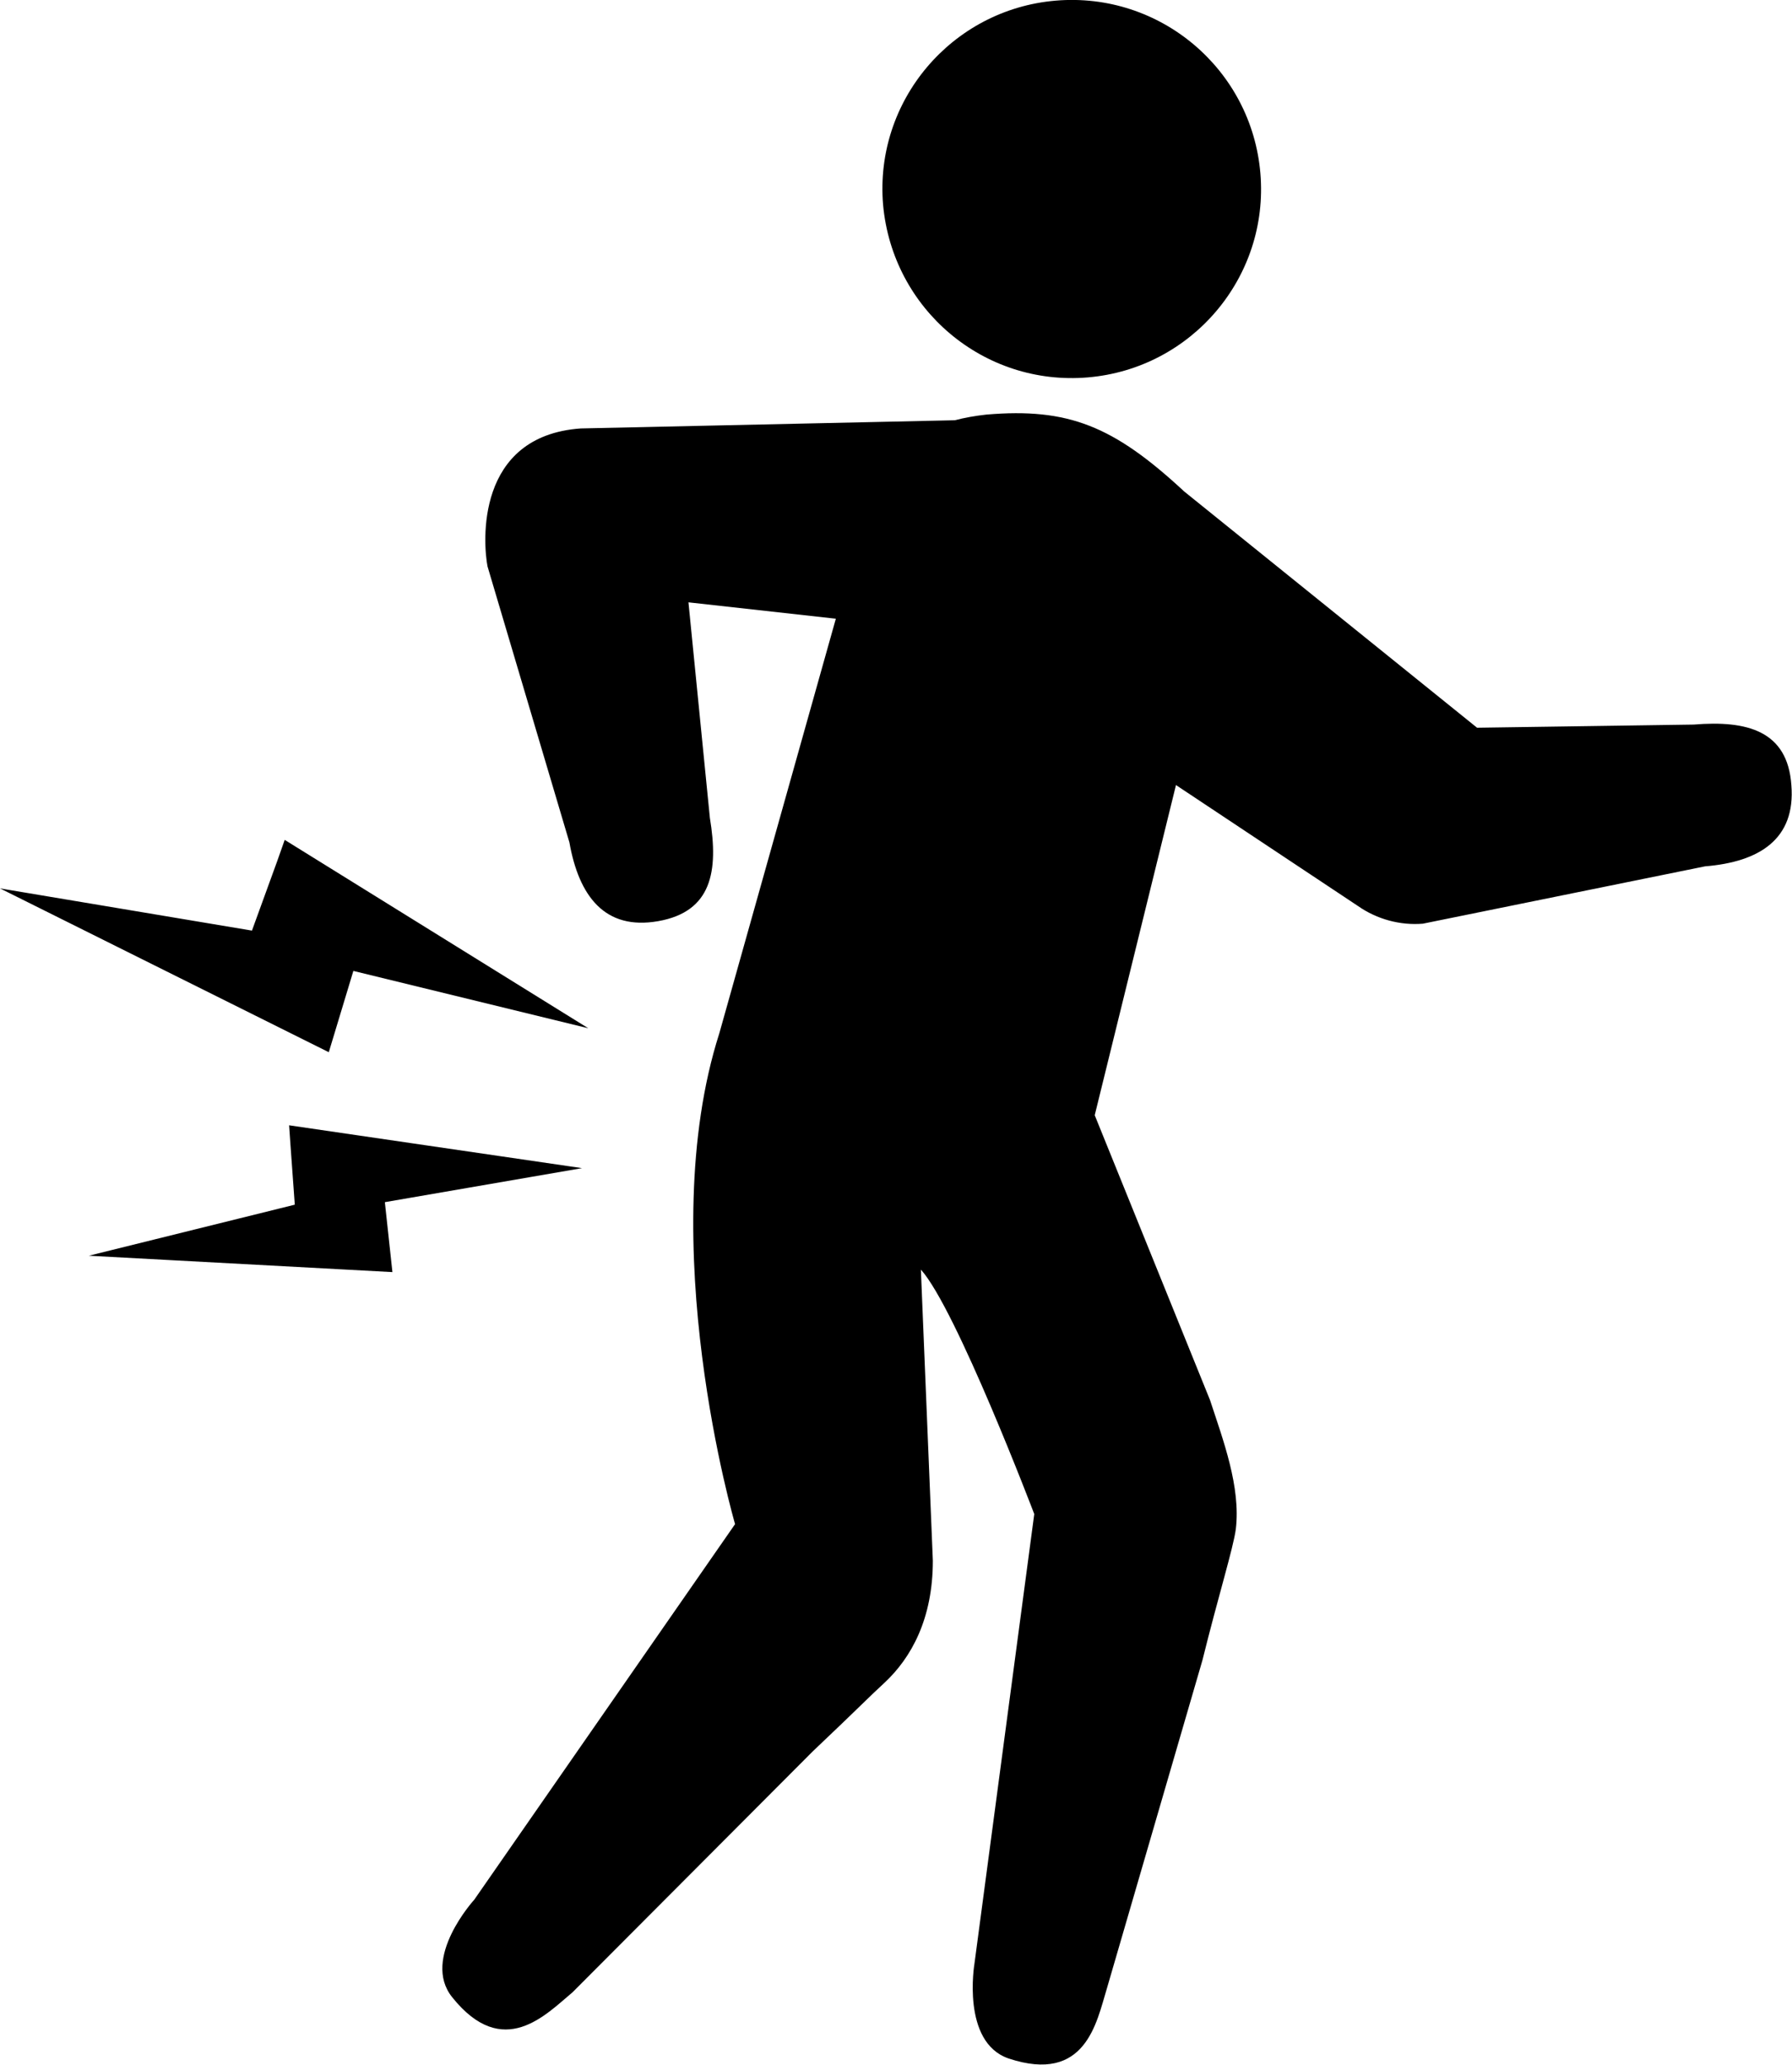
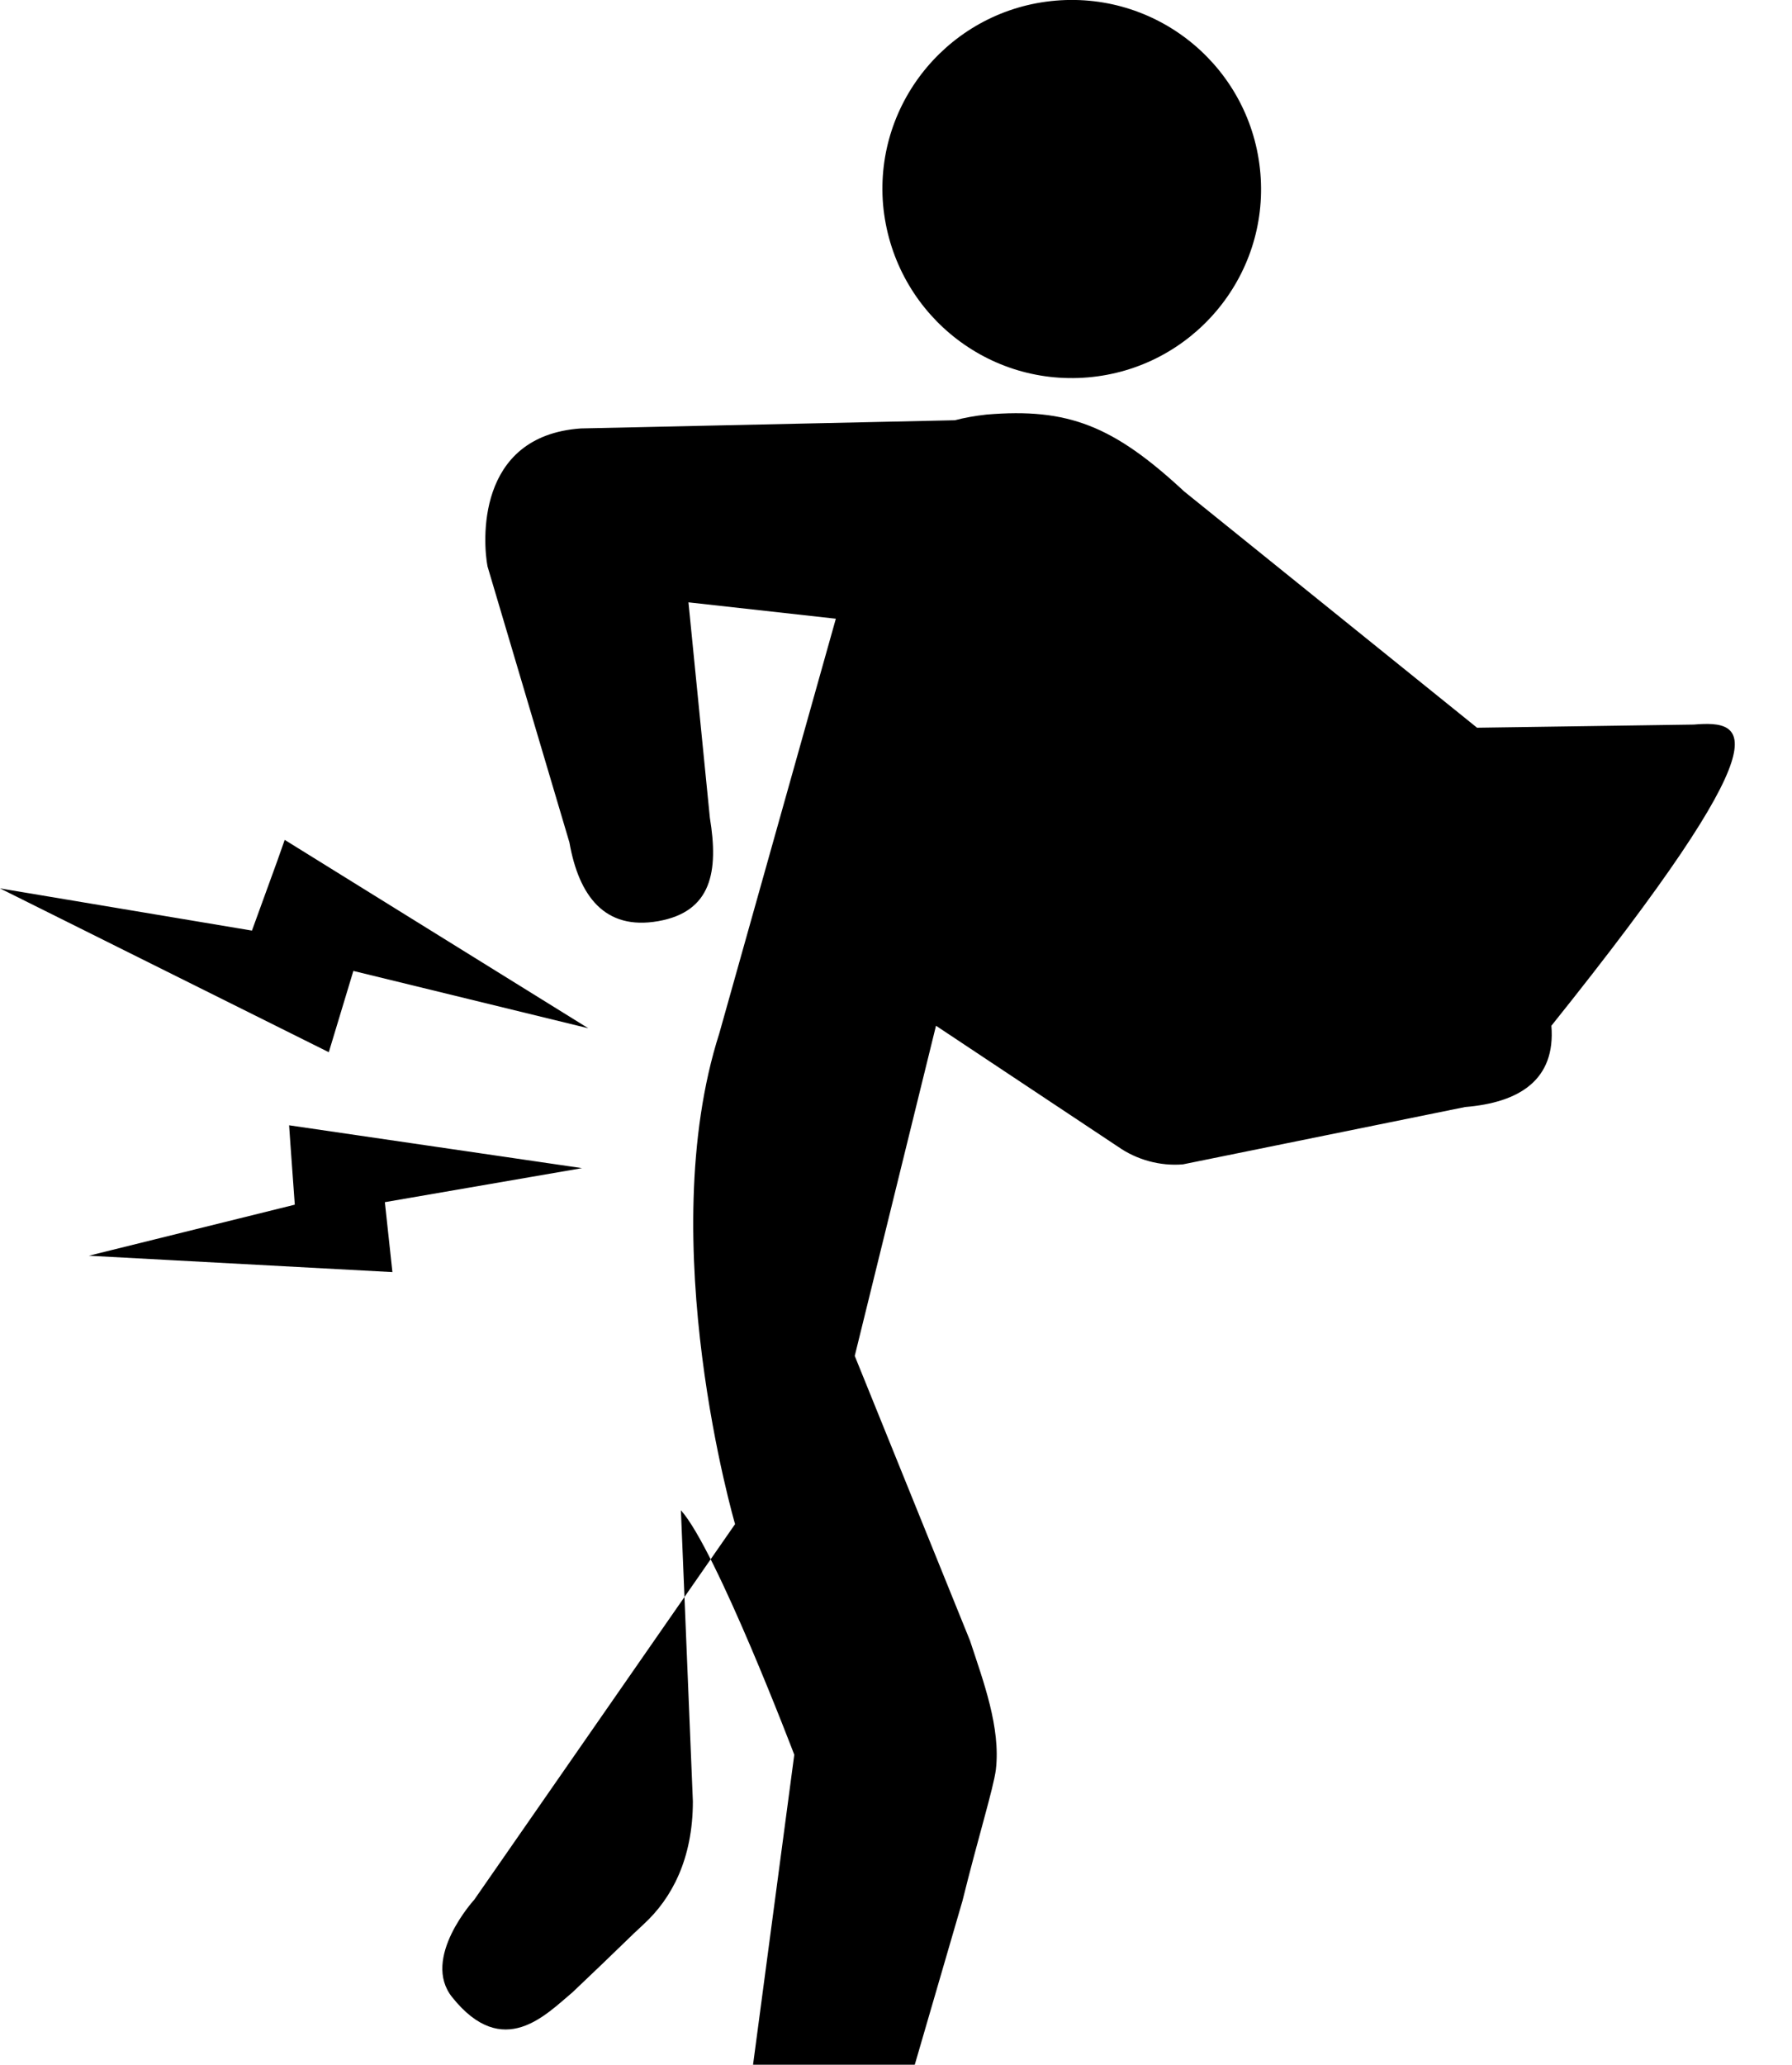
<svg xmlns="http://www.w3.org/2000/svg" version="1.1" id="_レイヤー_2" x="0px" y="0px" viewBox="0 0 284.5 327.7" style="enable-background:new 0 0 284.5 327.7;" xml:space="preserve">
  <g id="_レイヤー_1-2">
-     <path d="M56.1,154.1l37.3,9.1l-48.2-29.9l-1.2,3.4L40,147.7l-40-6.7l52.2,26L56.1,154.1L56.1,154.1z M172.7,59.9   c16.5-1.4,28.8-15.9,27.4-32.4C198.7,11,184.2-1.3,167.6,0.1c-16.5,1.4-28.8,15.9-27.4,32.4C141.7,49.1,156.2,61.3,172.7,59.9z    M45.9,178.6l0.2,2.9l0.7,9.7l-32.7,8.1l48.2,2.6l-1.2-11.1l31.3-5.4L45.9,178.6L45.9,178.6z M268.9,115l-34.4,0.5l-46.5-37.5   c-11.2-10.4-18.4-13.3-31.4-12.2c-1.8,0.2-3.5,0.5-5,0.9l-59.4,1.3c-16.8,1.2-15.5,18.3-14.8,21.9l13,43.8   c1.5,8.5,5.6,14,14.1,12.5c8.5-1.5,9.6-7.9,8.2-16.4l-3.4-34.2l23.4,2.6L114.2,164c-10.6,33.1,2.5,77.9,2.5,77.9l-41.4,59.6   c0,0-8.5,9.3-3.5,15.5c8.1,10.1,14.9,2.7,19.1-0.8L129,278c7.6-7.2,9.1-8.8,11.4-10.9c4.3-4,7.7-10.2,7.7-19.4l-1.9-46.2   c5.6,6.2,18,38.8,18,38.8l-9.5,71.4c0,0-2.1,12.4,5.4,15c12.3,4.1,14-5.8,15.6-11l15.2-52.2c2.5-10.1,4.9-17.8,5.3-20.8   c0.8-6.7-2-14.1-4.1-20.5l-18.3-45.2l12.9-52.4l28.9,19.2c3,2.1,6.7,3.1,10.3,2.8l44.8-9.1c8.6-0.7,14.4-4.3,13.7-12.9   C283.8,116,277.4,114.3,268.9,115L268.9,115z" />
+     <path d="M56.1,154.1l37.3,9.1l-48.2-29.9l-1.2,3.4L40,147.7l-40-6.7l52.2,26L56.1,154.1L56.1,154.1z M172.7,59.9   c16.5-1.4,28.8-15.9,27.4-32.4C198.7,11,184.2-1.3,167.6,0.1c-16.5,1.4-28.8,15.9-27.4,32.4C141.7,49.1,156.2,61.3,172.7,59.9z    M45.9,178.6l0.2,2.9l0.7,9.7l-32.7,8.1l48.2,2.6l-1.2-11.1l31.3-5.4L45.9,178.6L45.9,178.6z M268.9,115l-34.4,0.5l-46.5-37.5   c-11.2-10.4-18.4-13.3-31.4-12.2c-1.8,0.2-3.5,0.5-5,0.9l-59.4,1.3c-16.8,1.2-15.5,18.3-14.8,21.9l13,43.8   c1.5,8.5,5.6,14,14.1,12.5c8.5-1.5,9.6-7.9,8.2-16.4l-3.4-34.2l23.4,2.6L114.2,164c-10.6,33.1,2.5,77.9,2.5,77.9l-41.4,59.6   c0,0-8.5,9.3-3.5,15.5c8.1,10.1,14.9,2.7,19.1-0.8c7.6-7.2,9.1-8.8,11.4-10.9c4.3-4,7.7-10.2,7.7-19.4l-1.9-46.2   c5.6,6.2,18,38.8,18,38.8l-9.5,71.4c0,0-2.1,12.4,5.4,15c12.3,4.1,14-5.8,15.6-11l15.2-52.2c2.5-10.1,4.9-17.8,5.3-20.8   c0.8-6.7-2-14.1-4.1-20.5l-18.3-45.2l12.9-52.4l28.9,19.2c3,2.1,6.7,3.1,10.3,2.8l44.8-9.1c8.6-0.7,14.4-4.3,13.7-12.9   C283.8,116,277.4,114.3,268.9,115L268.9,115z" />
  </g>
</svg>